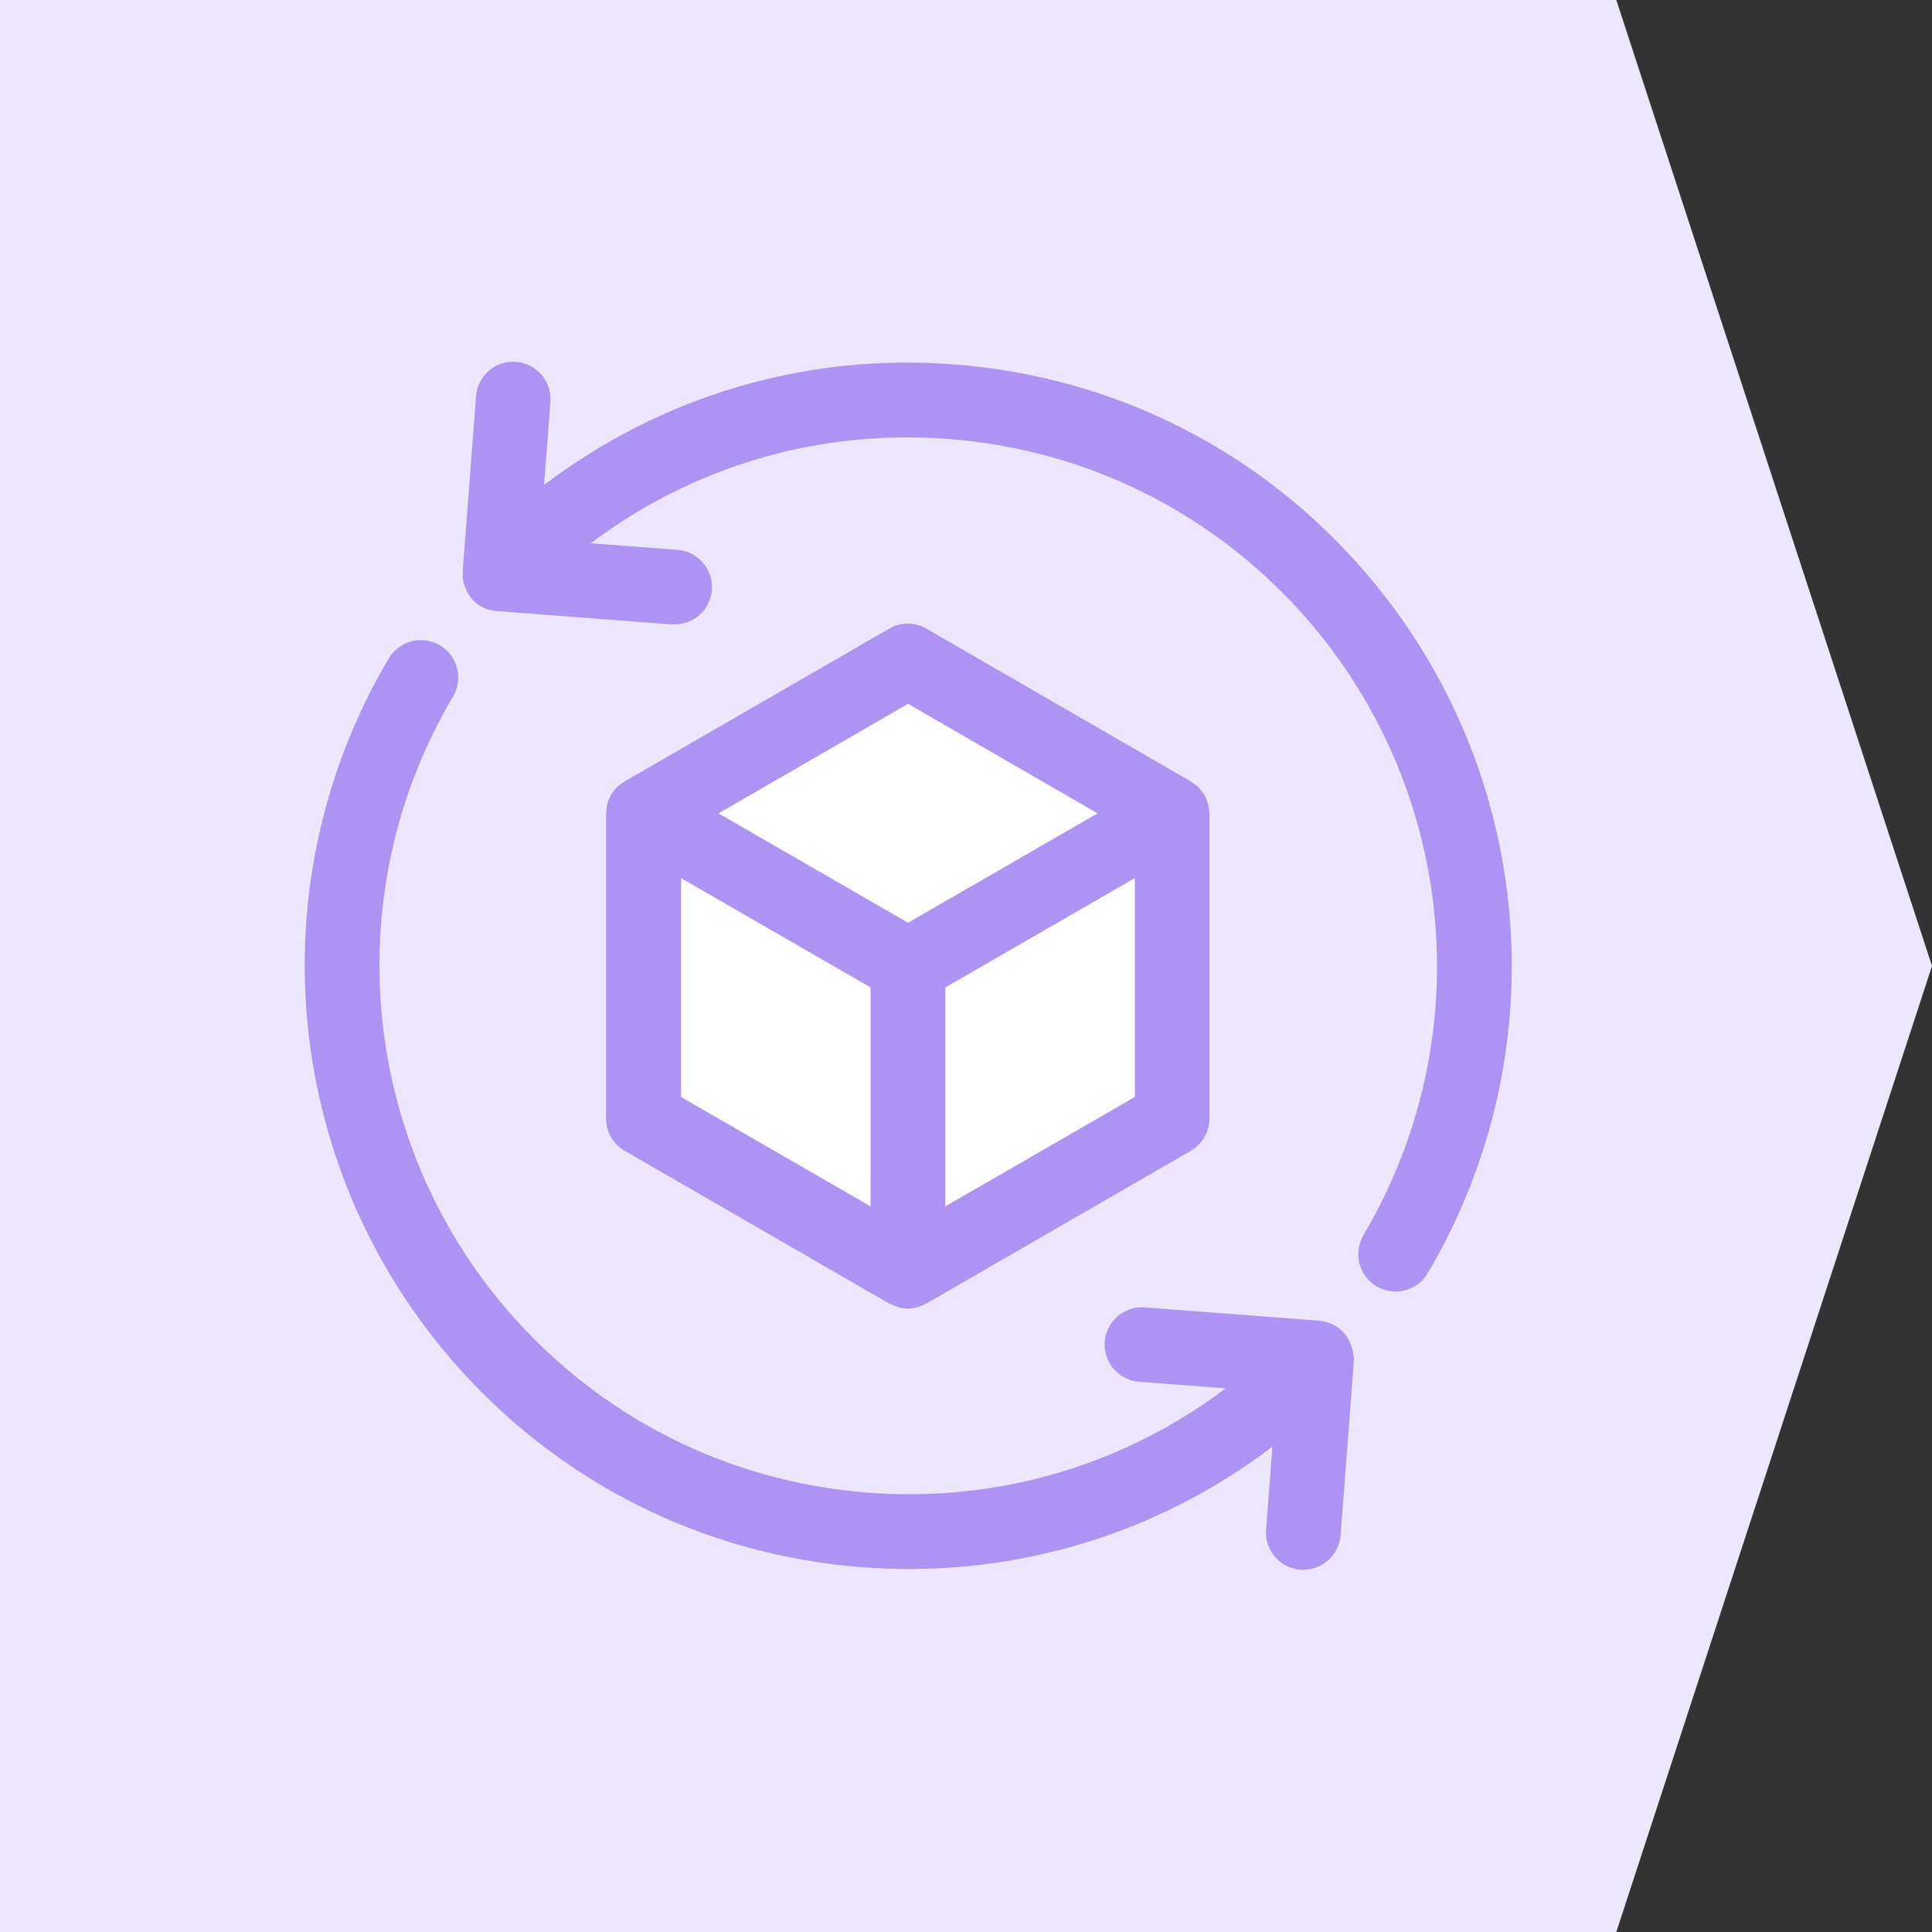
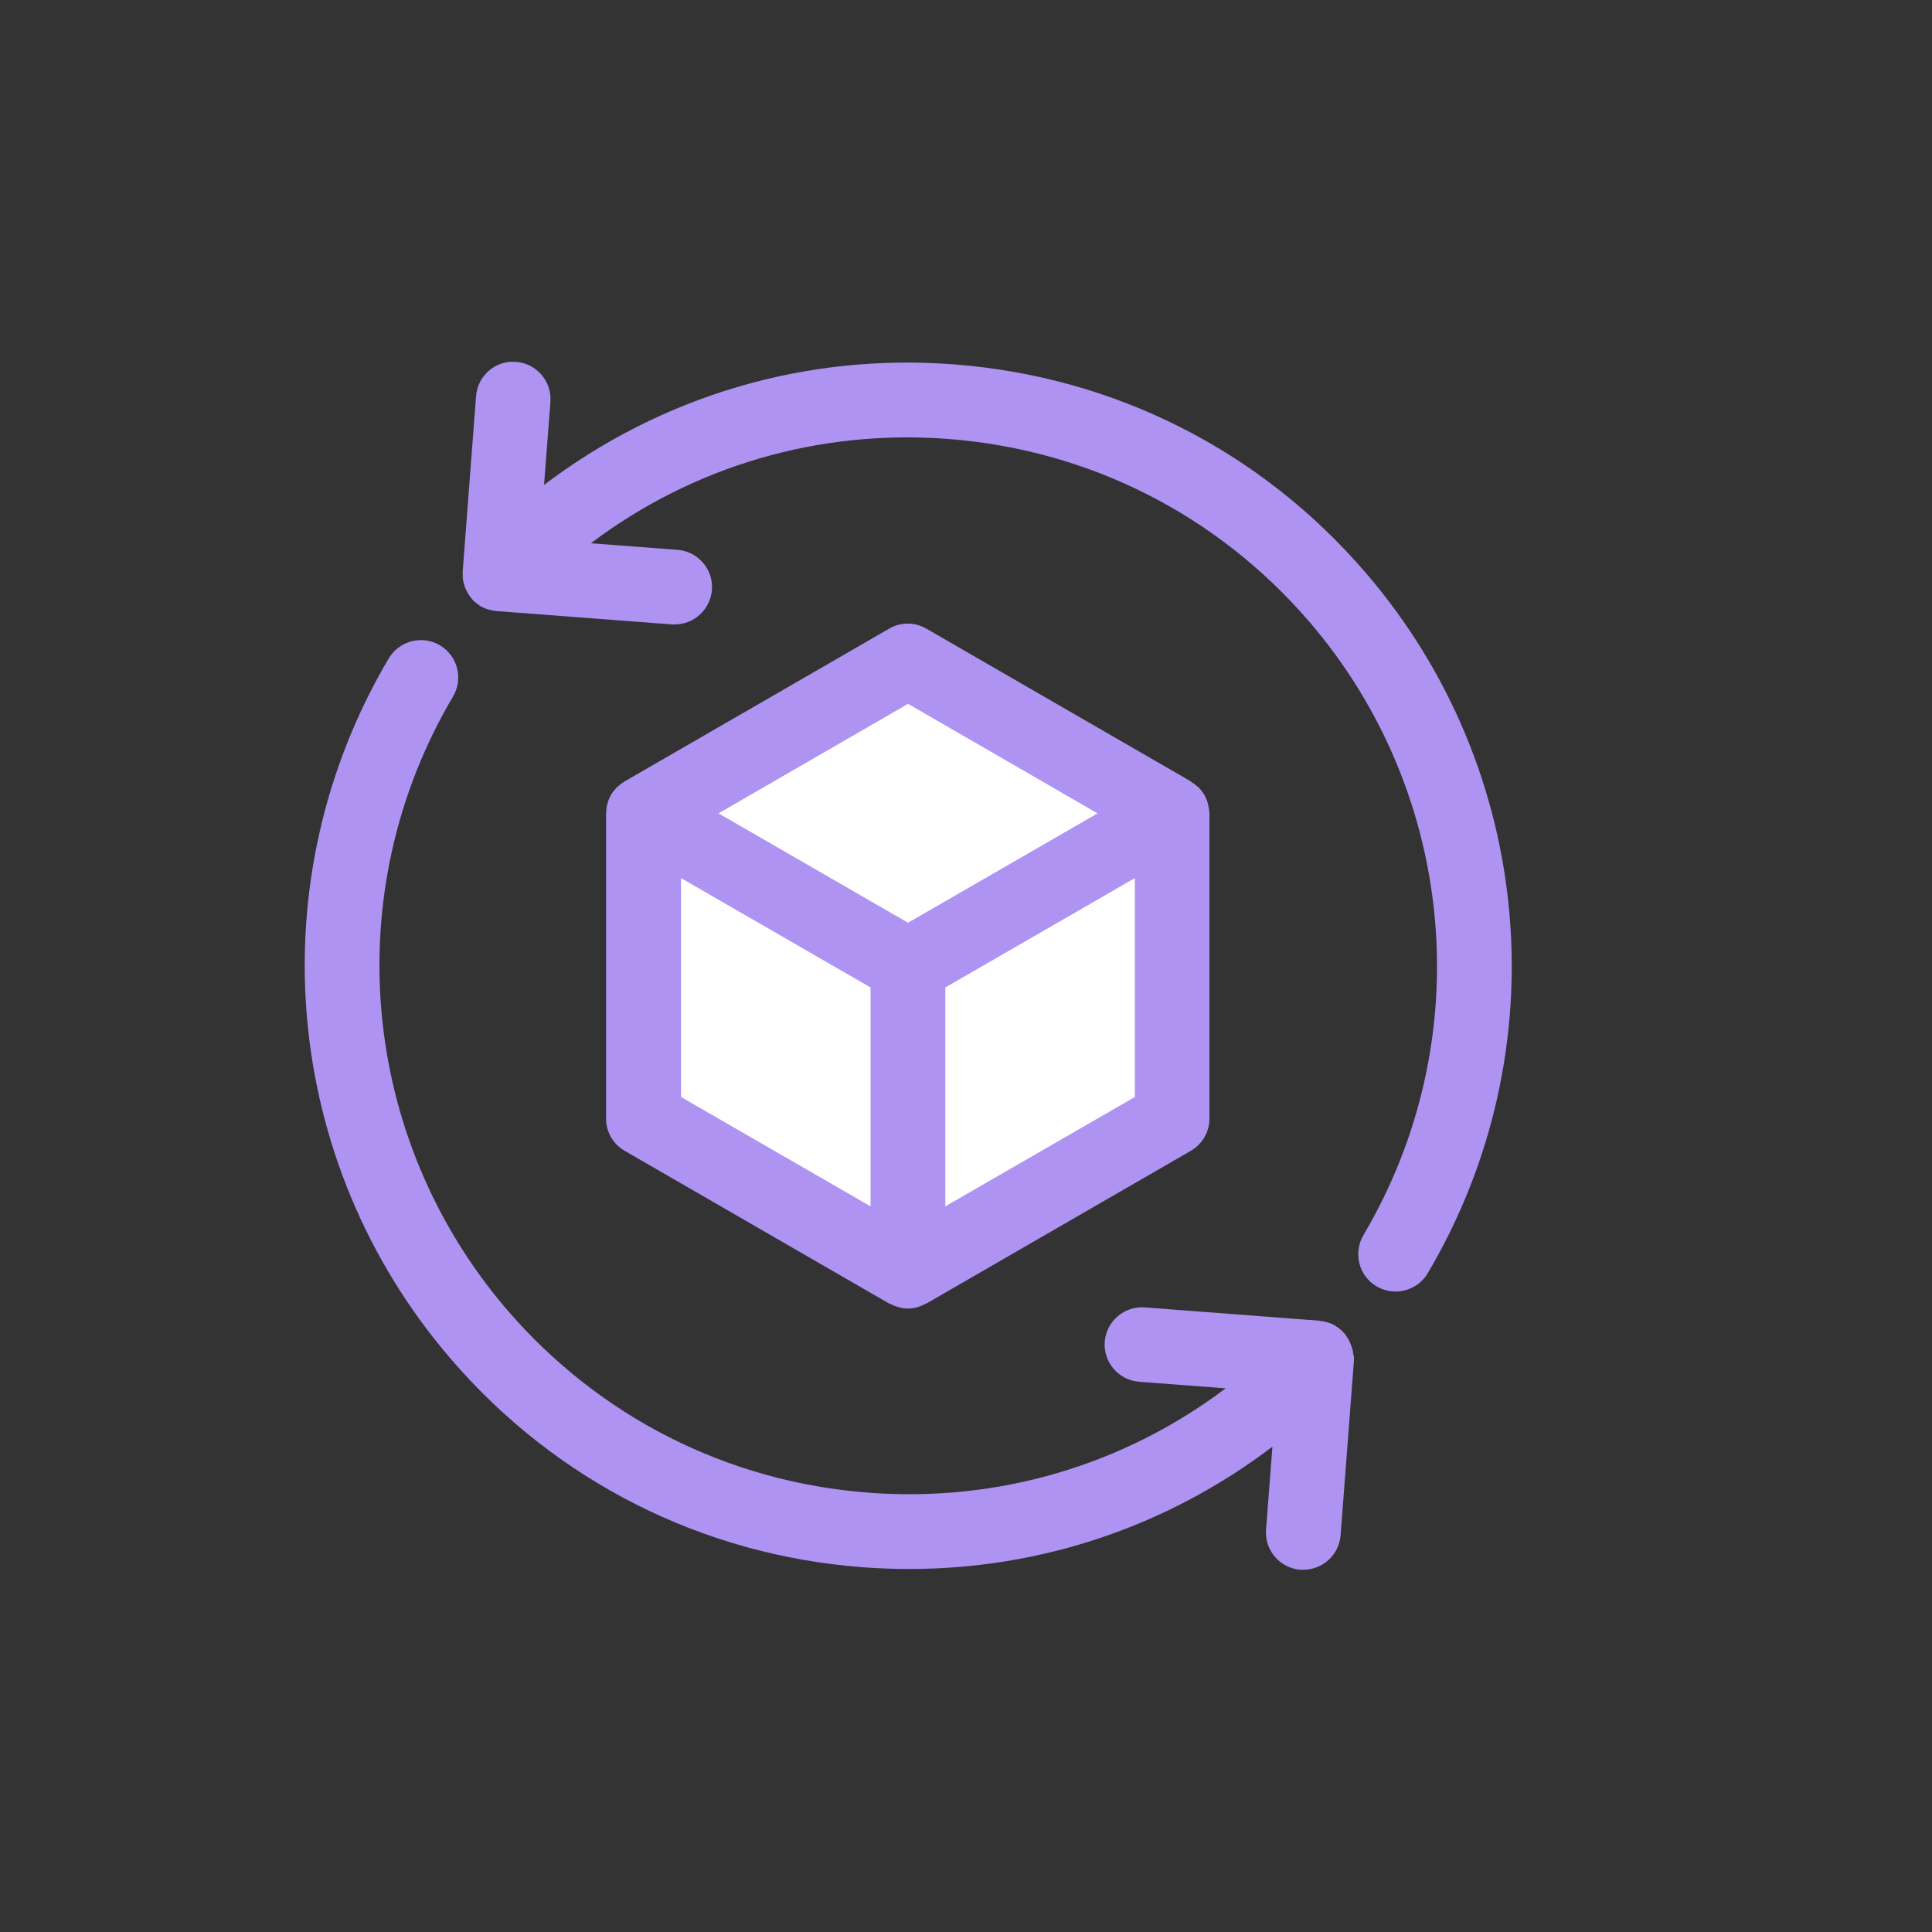
<svg xmlns="http://www.w3.org/2000/svg" id="Layer_1" data-name="Layer 1" viewBox="0 0 100 100">
  <rect x="0" y="0" width="100" height="100" fill="#333333" stroke="none" />
  <defs>
    <style>      .cls-1 {        fill: #ae93f3;      }      .cls-1, .cls-2, .cls-3 {        stroke-width: 0px;      }      .cls-2 {        fill: #ece7fc;      }      .cls-3 {        fill: #fff;      }    </style>
  </defs>
-   <polygon class="cls-2" points="83.66 0 100 50 83.66 100 0 100 0 0 83.66 0" />
  <g>
    <polygon class="cls-3" points="34.19 42.6 34.19 57.4 47 64.79 59.81 57.4 59.81 42.6 47 35.21 34.19 42.6" />
    <g>
      <path class="cls-1" d="m46.03,67.47s.05.02.07.03c.1.05.21.1.32.13.04.01.08.03.12.04.15.04.3.06.45.06s.31-.02.45-.06c.04,0,.08-.02.12-.04.11-.03.22-.08.32-.13.02-.01.05-.02.07-.03l13.68-7.9c.6-.35.97-.98.97-1.67v-15.79s0-.05-.01-.08c0-.11-.02-.23-.05-.34,0-.04-.02-.09-.03-.13-.04-.14-.09-.27-.17-.41,0,0,0-.02-.01-.02-.08-.13-.17-.25-.27-.35-.03-.03-.06-.06-.09-.08-.09-.08-.18-.15-.28-.21-.02-.01-.04-.03-.06-.05l-13.68-7.9c-.6-.35-1.34-.35-1.93,0l-13.68,7.9s-.04.03-.06.04c-.1.06-.2.14-.29.22-.03.03-.06.05-.09.08-.1.11-.19.22-.27.35,0,0,0,.02-.01.02-.07.13-.13.27-.17.41-.01.04-.02.08-.03.13-.03.11-.04.23-.04.34,0,.03-.01.05-.01.08v15.79c0,.69.37,1.33.97,1.67l13.68,7.9Zm-10.78-22.02l9.81,5.66v11.33l-9.81-5.66v-11.33Zm13.68,16.99v-11.33l9.81-5.66v11.33l-9.81,5.66Zm-1.93-26.01l9.81,5.67-9.81,5.66-9.81-5.66,9.81-5.67Z" />
      <path class="cls-1" d="m70.7,29.66c-5.43-6.33-13.01-10.17-21.33-10.8-7.67-.59-15.13,1.63-21.21,6.24l.33-4.3c.08-1.06-.72-1.99-1.78-2.07-1.07-.09-1.99.72-2.07,1.78l-.69,9.05s0,.06,0,.1c0,.06,0,.12,0,.18,0,.07.01.13.02.2.01.06.02.11.04.17.02.06.04.13.06.19.02.06.05.11.07.16.03.06.06.12.09.17.03.05.07.1.1.15.04.05.09.11.13.16.02.02.04.05.06.07.02.02.05.04.07.05.05.05.1.09.16.13.05.04.1.07.15.1.05.03.11.06.17.08.06.03.12.05.19.07.05.02.11.03.16.04.07.02.14.03.22.04.03,0,.05.01.08.01l9.05.69s.1,0,.15,0c1,0,1.85-.77,1.93-1.79.08-1.06-.72-1.99-1.78-2.07l-4.49-.34c5.31-4,11.8-5.91,18.5-5.4,7.29.56,13.92,3.92,18.69,9.46,7.64,8.9,8.77,21.66,2.8,31.75-.54.92-.24,2.11.68,2.65.31.18.65.27.98.27.66,0,1.31-.34,1.67-.95,6.81-11.52,5.53-26.08-3.2-36.24Z" />
      <path class="cls-1" d="m70.05,70.18c0-.07-.01-.13-.02-.2,0-.06-.02-.11-.04-.17-.02-.06-.04-.13-.06-.19-.02-.06-.05-.11-.07-.17-.03-.06-.06-.12-.09-.17-.03-.05-.07-.1-.1-.15-.02-.03-.04-.06-.06-.09-.02-.02-.05-.04-.07-.07-.02-.02-.03-.04-.05-.06-.02-.02-.05-.04-.07-.06-.05-.05-.11-.09-.16-.13-.05-.04-.1-.07-.15-.1-.06-.03-.11-.06-.17-.09-.06-.03-.12-.05-.18-.07-.06-.02-.12-.04-.18-.05-.06-.01-.12-.03-.19-.03-.03,0-.06-.01-.09-.02l-9.05-.69c-1.06-.08-1.99.72-2.07,1.78s.72,1.99,1.78,2.07l4.48.34c-5.31,4-11.81,5.91-18.5,5.4-7.29-.56-13.92-3.92-18.69-9.46-7.64-8.9-8.77-21.66-2.8-31.75.54-.92.24-2.1-.68-2.65-.92-.54-2.1-.24-2.65.68-6.81,11.52-5.53,26.08,3.2,36.24,5.43,6.33,13.01,10.17,21.33,10.8.81.06,1.62.09,2.42.09,6.81,0,13.35-2.2,18.79-6.33l-.33,4.3c-.08,1.06.72,1.99,1.78,2.07.05,0,.1,0,.15,0,1,0,1.85-.77,1.93-1.79l.69-9.05s0-.07,0-.1c0-.06,0-.12,0-.17Z" />
    </g>
  </g>
</svg>